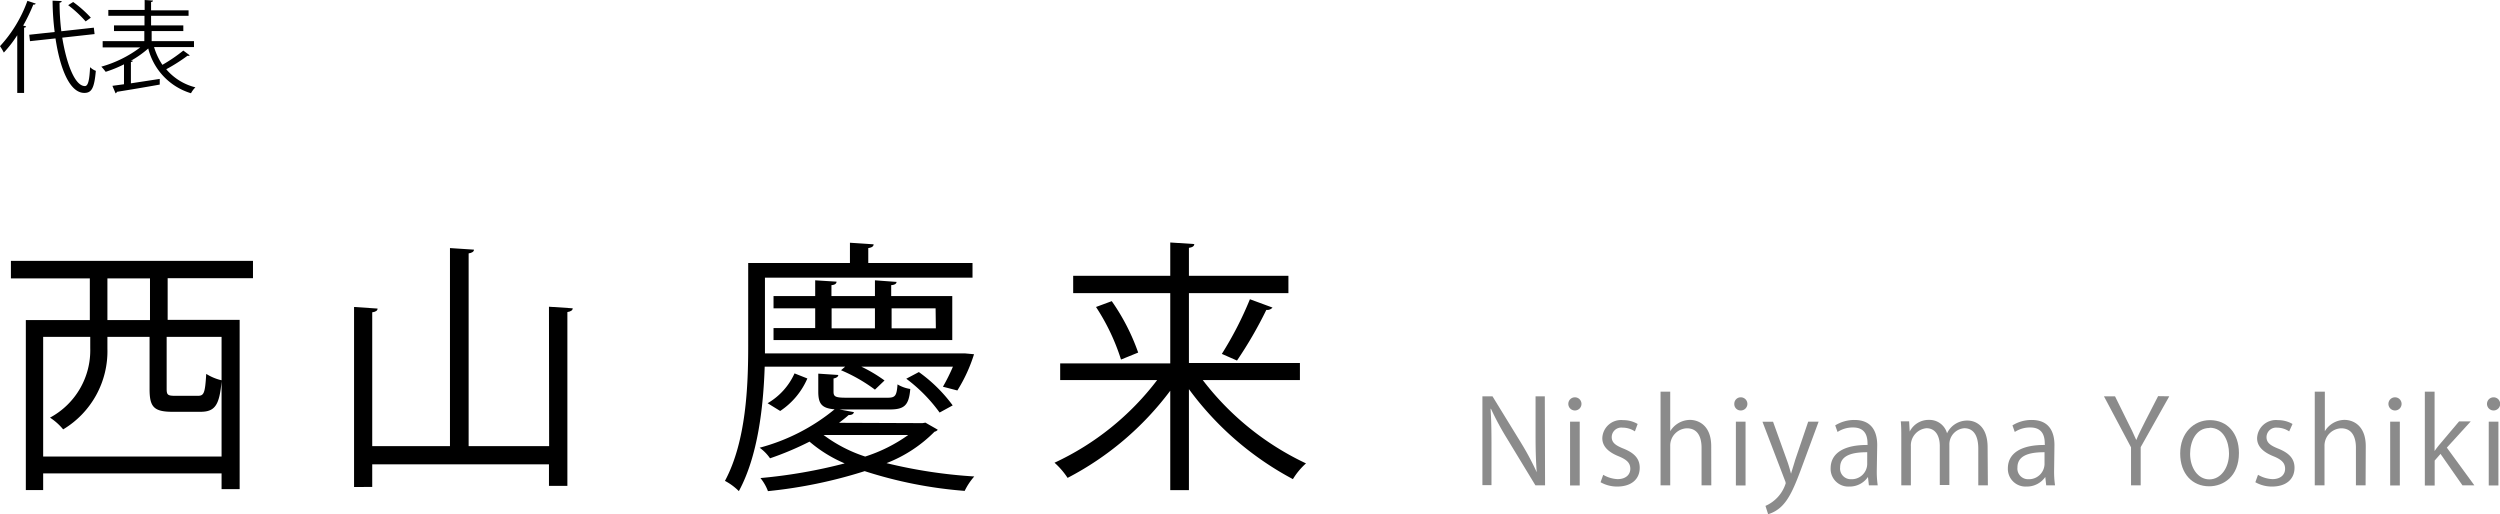
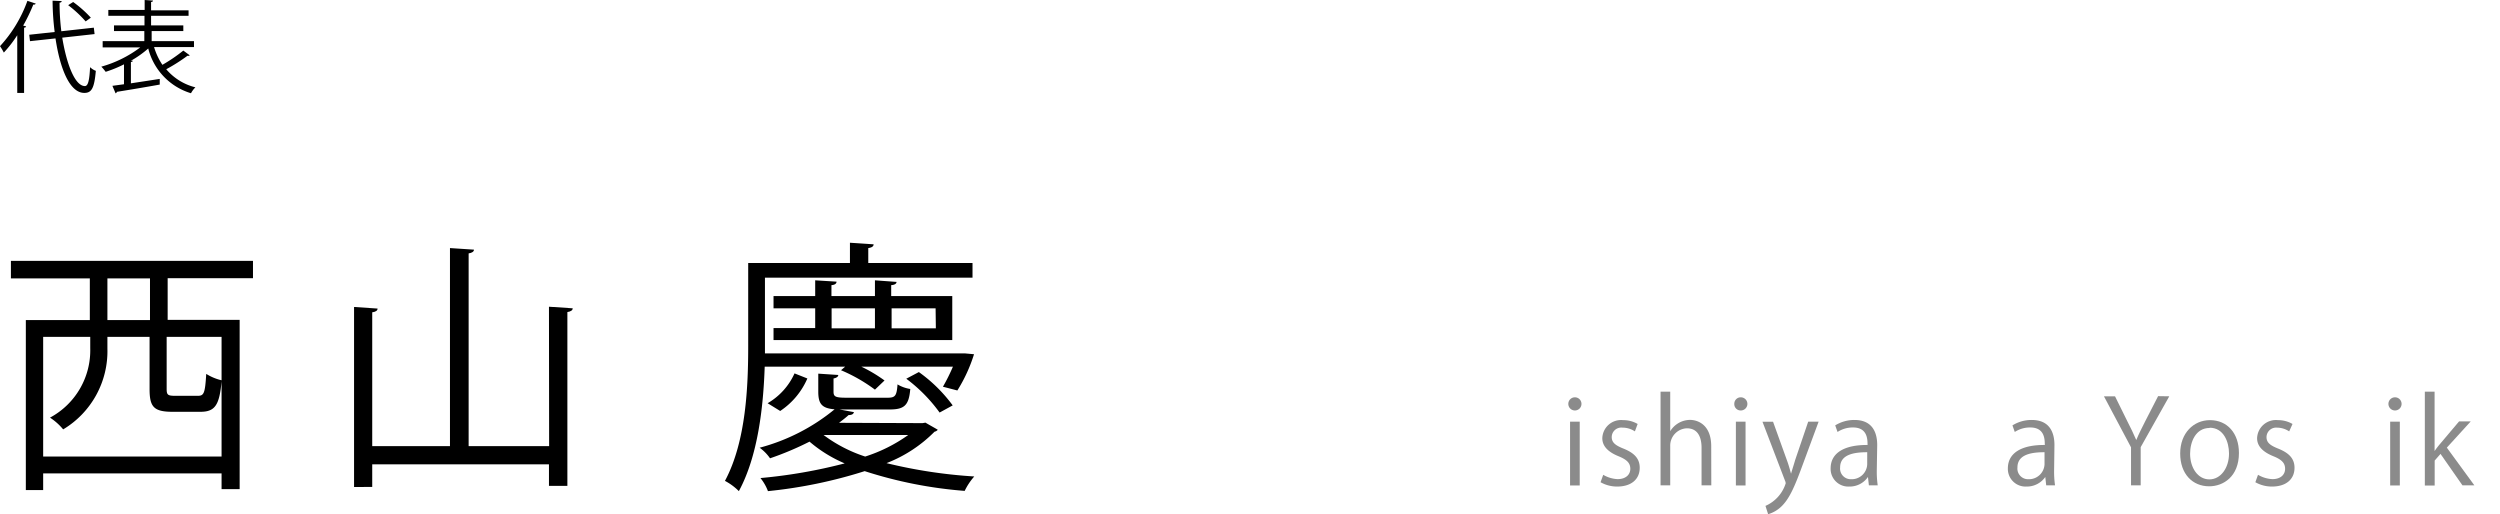
<svg xmlns="http://www.w3.org/2000/svg" viewBox="0 0 300.02 61.71">
  <defs>
    <style>.cls-1{fill:#8b8b8b;}</style>
  </defs>
  <g id="レイヤー_2" data-name="レイヤー 2">
    <g id="レイヤー_1-2" data-name="レイヤー 1">
      <path d="M2.07,4.23A14.81,14.81,0,0,1,.46,6.31,6.8,6.8,0,0,0,0,5.54,16,16,0,0,0,3.29.1l1,.33A.23.23,0,0,1,4,.54,20.91,20.91,0,0,1,2.78,3.07l.35.1c0,.08-.08.14-.24.15v7.83H2.07Zm9.28-.14-3.88.43C8,7.74,9,10.31,10.18,10.33c.39,0,.55-.66.63-2.27a2,2,0,0,0,.69.44c-.18,2.05-.49,2.65-1.38,2.65-1.76,0-2.92-2.93-3.46-6.54L3.6,4.94l-.09-.77,3.05-.33A31.1,31.1,0,0,1,6.31.08L7.4.13c0,.11-.08.17-.25.19a27.59,27.59,0,0,0,.21,3.43l3.9-.43ZM8.78.24A14,14,0,0,1,10.9,2.12l-.62.45A14,14,0,0,0,8.18.62Z" />
      <path d="M18.49,5.65a7.94,7.94,0,0,0,1,2.13A19.45,19.45,0,0,0,22,6.07l.76.56c0,.06-.14.09-.26.06a20.78,20.78,0,0,1-2.55,1.62,6.69,6.69,0,0,0,3.5,2.17,2.92,2.92,0,0,0-.53.71,7.54,7.54,0,0,1-5.13-5.37,12,12,0,0,1-2.08,1.47l.23,0c0,.07-.07.13-.23.15V10l3.46-.53,0,.68c-1.88.34-3.88.67-5.14.87a.26.26,0,0,1-.16.18l-.38-.9,1.39-.19V7.72a14.59,14.59,0,0,1-2.2.9A5.38,5.38,0,0,0,12.16,8a14.08,14.08,0,0,0,4.67-2.31H12.32V4.94h5V3.73H13.68V3.05h3.66V1.9H13V1.19h4.36V0l1,.07c0,.09-.07.15-.23.17v1h4.5V1.9h-4.5V3.05H22v.68h-3.8V4.94h5.08v.71Z" />
-       <path class="cls-1" d="M185.42,58.24h-1.16l-3.41-5.62a33.58,33.58,0,0,1-1.92-3.56l-.05,0c.09,1.36.11,2.6.11,4.45v4.71H177.9V47.56h1.21l3.45,5.62a32.87,32.87,0,0,1,1.86,3.49l0,0c-.11-1.48-.14-2.76-.14-4.44V47.56h1.11Z" />
      <path class="cls-1" d="M189,49.26a.79.79,0,0,1,0-1.58.79.79,0,0,1,0,1.58Zm.58,9h-1.16V50.6h1.16Z" />
      <path class="cls-1" d="M196.2,51.77a2.68,2.68,0,0,0-1.49-.45,1.15,1.15,0,0,0-1.29,1.13c0,.66.44,1,1.42,1.39,1.23.5,1.94,1.15,1.94,2.3,0,1.36-1,2.25-2.7,2.25a4,4,0,0,1-2-.52l.32-.89a3.72,3.72,0,0,0,1.72.52c1,0,1.53-.55,1.53-1.24s-.41-1.1-1.42-1.51c-1.28-.52-1.94-1.23-1.94-2.16a2.25,2.25,0,0,1,2.49-2.17,3.4,3.4,0,0,1,1.75.46Z" />
      <path class="cls-1" d="M205.37,58.24H204.2V53.73c0-1.25-.44-2.33-1.76-2.33a2.08,2.08,0,0,0-2,2.14v4.7h-1.16V47h1.16v4.75h0a2.82,2.82,0,0,1,2.37-1.36c.94,0,2.55.58,2.55,3.17Z" />
      <path class="cls-1" d="M208.89,49.26a.76.76,0,0,1-.76-.8.77.77,0,0,1,.78-.78.79.79,0,0,1,0,1.58Zm.59,9h-1.16V50.6h1.16Z" />
      <path class="cls-1" d="M218.25,50.6l-2,5.41c-.91,2.48-1.55,3.91-2.5,4.8a3.89,3.89,0,0,1-1.56.9l-.32-1A4.38,4.38,0,0,0,214.3,58a1,1,0,0,0-.09-.33l-2.7-7.06h1.27l1.67,4.64c.2.53.36,1.13.49,1.6h0c.13-.47.31-1,.49-1.63L217,50.6Z" />
      <path class="cls-1" d="M225.23,56.42a11.56,11.56,0,0,0,.11,1.82h-1.06l-.11-1h0a2.65,2.65,0,0,1-2.25,1.15,2.12,2.12,0,0,1-2.23-2.18c0-1.83,1.6-2.83,4.43-2.81,0-.65,0-2.1-1.74-2.1a3.32,3.32,0,0,0-1.86.54l-.28-.79a4.32,4.32,0,0,1,2.32-.65c2.16,0,2.72,1.53,2.72,3Zm-1.15-2.15c-1.44,0-3.25.21-3.25,1.82a1.28,1.28,0,0,0,1.32,1.42,1.86,1.86,0,0,0,1.93-1.79Z" />
-       <path class="cls-1" d="M238.56,58.24h-1.15V53.83c0-1.49-.53-2.44-1.68-2.44a1.94,1.94,0,0,0-1.79,2v4.81h-1.15V53.53c0-1.22-.52-2.14-1.6-2.14a2.07,2.07,0,0,0-1.87,2.17v4.68h-1.15V52.56c0-.78,0-1.34-.06-2h1l.07,1.23h0a2.54,2.54,0,0,1,2.32-1.4A2.18,2.18,0,0,1,233.66,52h0a2.67,2.67,0,0,1,2.45-1.53c.94,0,2.42.6,2.42,3.22Z" />
      <path class="cls-1" d="M246.51,56.42a11.56,11.56,0,0,0,.11,1.82h-1.06l-.11-1h0a2.68,2.68,0,0,1-2.26,1.15,2.12,2.12,0,0,1-2.23-2.18c0-1.83,1.6-2.83,4.43-2.81,0-.65,0-2.1-1.74-2.1a3.32,3.32,0,0,0-1.86.54l-.28-.79a4.32,4.32,0,0,1,2.32-.65c2.16,0,2.72,1.53,2.72,3Zm-1.15-2.15c-1.44,0-3.25.21-3.25,1.82a1.28,1.28,0,0,0,1.32,1.42,1.87,1.87,0,0,0,1.93-1.79Z" />
      <path class="cls-1" d="M260.33,47.56l-3.43,6.1v4.58h-1.16V53.68l-3.25-6.12h1.33l1.48,3c.41.8.74,1.48,1.07,2.25h0c.29-.71.66-1.44,1.08-2.27l1.54-3Z" />
      <path class="cls-1" d="M268.69,54.36c0,2.84-1.88,4-3.57,4-2,0-3.48-1.48-3.48-3.94s1.63-4,3.57-4C267.3,50.42,268.69,52,268.69,54.36Zm-3.52-3c-1.65,0-2.34,1.63-2.34,3.1,0,1.69.94,3.07,2.31,3.07s2.36-1.38,2.36-3.1C267.5,53,266.84,51.33,265.17,51.33Z" />
      <path class="cls-1" d="M274.72,51.77a2.67,2.67,0,0,0-1.48-.45A1.15,1.15,0,0,0,272,52.45c0,.66.43,1,1.41,1.39,1.23.5,1.95,1.15,1.95,2.3,0,1.36-1,2.25-2.7,2.25a4,4,0,0,1-2-.52l.32-.89a3.76,3.76,0,0,0,1.73.52c1,0,1.52-.55,1.52-1.24s-.4-1.1-1.41-1.51c-1.29-.52-1.95-1.23-1.95-2.16a2.26,2.26,0,0,1,2.5-2.17,3.43,3.43,0,0,1,1.75.46Z" />
-       <path class="cls-1" d="M283.89,58.24h-1.16V53.73c0-1.25-.45-2.33-1.77-2.33a2.08,2.08,0,0,0-2,2.14v4.7h-1.17V47H279v4.75h0a2.79,2.79,0,0,1,2.36-1.36c.94,0,2.55.58,2.55,3.17Z" />
      <path class="cls-1" d="M287.42,49.26a.79.79,0,0,1,0-1.58.79.79,0,0,1,0,1.58Zm.58,9h-1.16V50.6H288Z" />
      <path class="cls-1" d="M296.94,58.24h-1.43l-2.63-3.77-.7.8v3H291V47h1.17v7.13h0a10.61,10.61,0,0,1,.65-.85l2.29-2.71h1.4l-2.87,3.15Z" />
-       <path class="cls-1" d="M299.25,49.26a.79.79,0,0,1,0-1.58.79.79,0,0,1,0,1.58Zm.58,9h-1.16V50.6h1.16Z" />
      <path d="M30.36,33.39H20.12v5h8.64V58.7H26.59V56.81H5.18v2H3.1V38.41h7.68v-5H1.31V31.31H30.36Zm-3.77,21.4V40.43H20v6.24c0,.7.12.83,1,.83h2.75c.73,0,.86-.32,1-2.63a6.09,6.09,0,0,0,1.85.77c-.25,3-.8,3.78-2.56,3.78H20.73c-2.27,0-2.78-.58-2.78-2.72V40.43H12.89v1.4a10.94,10.94,0,0,1-5.31,9.7A6.9,6.9,0,0,0,6,50.12a9.17,9.17,0,0,0,4.83-8.35V40.43H5.18V54.79ZM18,38.41v-5H12.89v5Z" />
      <path d="M65.88,36.81l2.85.19c0,.23-.23.39-.64.45V58.31H65.88V55.72H44.67v2.72H42.49V36.84l2.82.19c0,.23-.19.39-.64.45V53.54H54V29.77l2.88.19c0,.23-.23.39-.64.45V53.54h9.66Z" />
      <path d="M101.43,44H91.77c-.16,4.8-.8,10.69-3.1,14.94A6.93,6.93,0,0,0,87,57.71c2.56-4.77,2.79-11.46,2.79-16.26V31.56H102V29.13l2.84.19c0,.23-.19.39-.64.45v1.79h12.51v1.76H91.8v9.09h24l1.09.1a18.55,18.55,0,0,1-2,4.35l-1.73-.45A22.46,22.46,0,0,0,114.36,44h-11a17.55,17.55,0,0,1,2.79,1.66L105,46.76a19.44,19.44,0,0,0-4.07-2.33Zm9.28,6.78.35-.06c.87.51,1.19.67,1.48.86a.72.72,0,0,1-.39.23,16.48,16.48,0,0,1-5.76,3.77,59.56,59.56,0,0,0,10.53,1.6,7.55,7.55,0,0,0-1.15,1.73,51.73,51.73,0,0,1-12-2.37,56.94,56.94,0,0,1-11.61,2.4,5.64,5.64,0,0,0-.9-1.57,61.77,61.77,0,0,0,10.11-1.76A16.22,16.22,0,0,1,97.15,53a36.72,36.72,0,0,1-4.74,2,5.2,5.2,0,0,0-1.25-1.27,23.75,23.75,0,0,0,9-4.61C98.62,49,98.2,48.46,98.2,47V44.84l2.4.16c0,.19-.19.35-.57.42V47c0,.6.22.73,1.56.73h4.9c.93,0,1.12-.19,1.22-1.6a4.18,4.18,0,0,0,1.53.55c-.16,2-.74,2.46-2.49,2.46h-6l1.73.32c-.06.23-.25.35-.64.35-.35.32-.73.61-1.15.93ZM96.89,45.42a8.94,8.94,0,0,1-3.26,3.9l-1.51-.93a7.87,7.87,0,0,0,3.23-3.58Zm-4.06-6.05h5V37h-5V35.53h5V33.64l2.56.16c0,.23-.19.39-.61.42v1.31H105V33.64l2.59.19c0,.2-.19.36-.64.39v1.31h7.33v5.28H92.83Zm6,12.83a17.16,17.16,0,0,0,5,2.59A18.64,18.64,0,0,0,109,52.2ZM99.8,37v2.4H105V37Zm12.48,0H107v2.4h5.31Zm.48,12.51a18.8,18.8,0,0,0-4-4.06l1.51-.8a18,18,0,0,1,4.06,4Z" />
-       <path d="M156,45.61H144.34a33.61,33.61,0,0,0,12.39,10,8.28,8.28,0,0,0-1.57,1.89A37,37,0,0,1,142.68,46.7V58.82h-2.24V46.89a36.24,36.24,0,0,1-12.32,10.46,9.2,9.2,0,0,0-1.57-1.82,32.85,32.85,0,0,0,12.32-9.92H127.23v-2h13.21V35.18H128.79V33.1h11.65v-4l2.88.19c0,.23-.19.39-.64.45V33.1h11.94v2.08H142.68v8.38H156Zm-21.47-2.46a25.42,25.42,0,0,0-3-6.31l1.89-.7a25.35,25.35,0,0,1,3.17,6.17Zm18.18-6.24a.82.82,0,0,1-.74.28,49.61,49.61,0,0,1-3.52,6.08s-1.82-.8-1.82-.8A42,42,0,0,0,150,35.91Z" />
    </g>
  </g>
</svg>